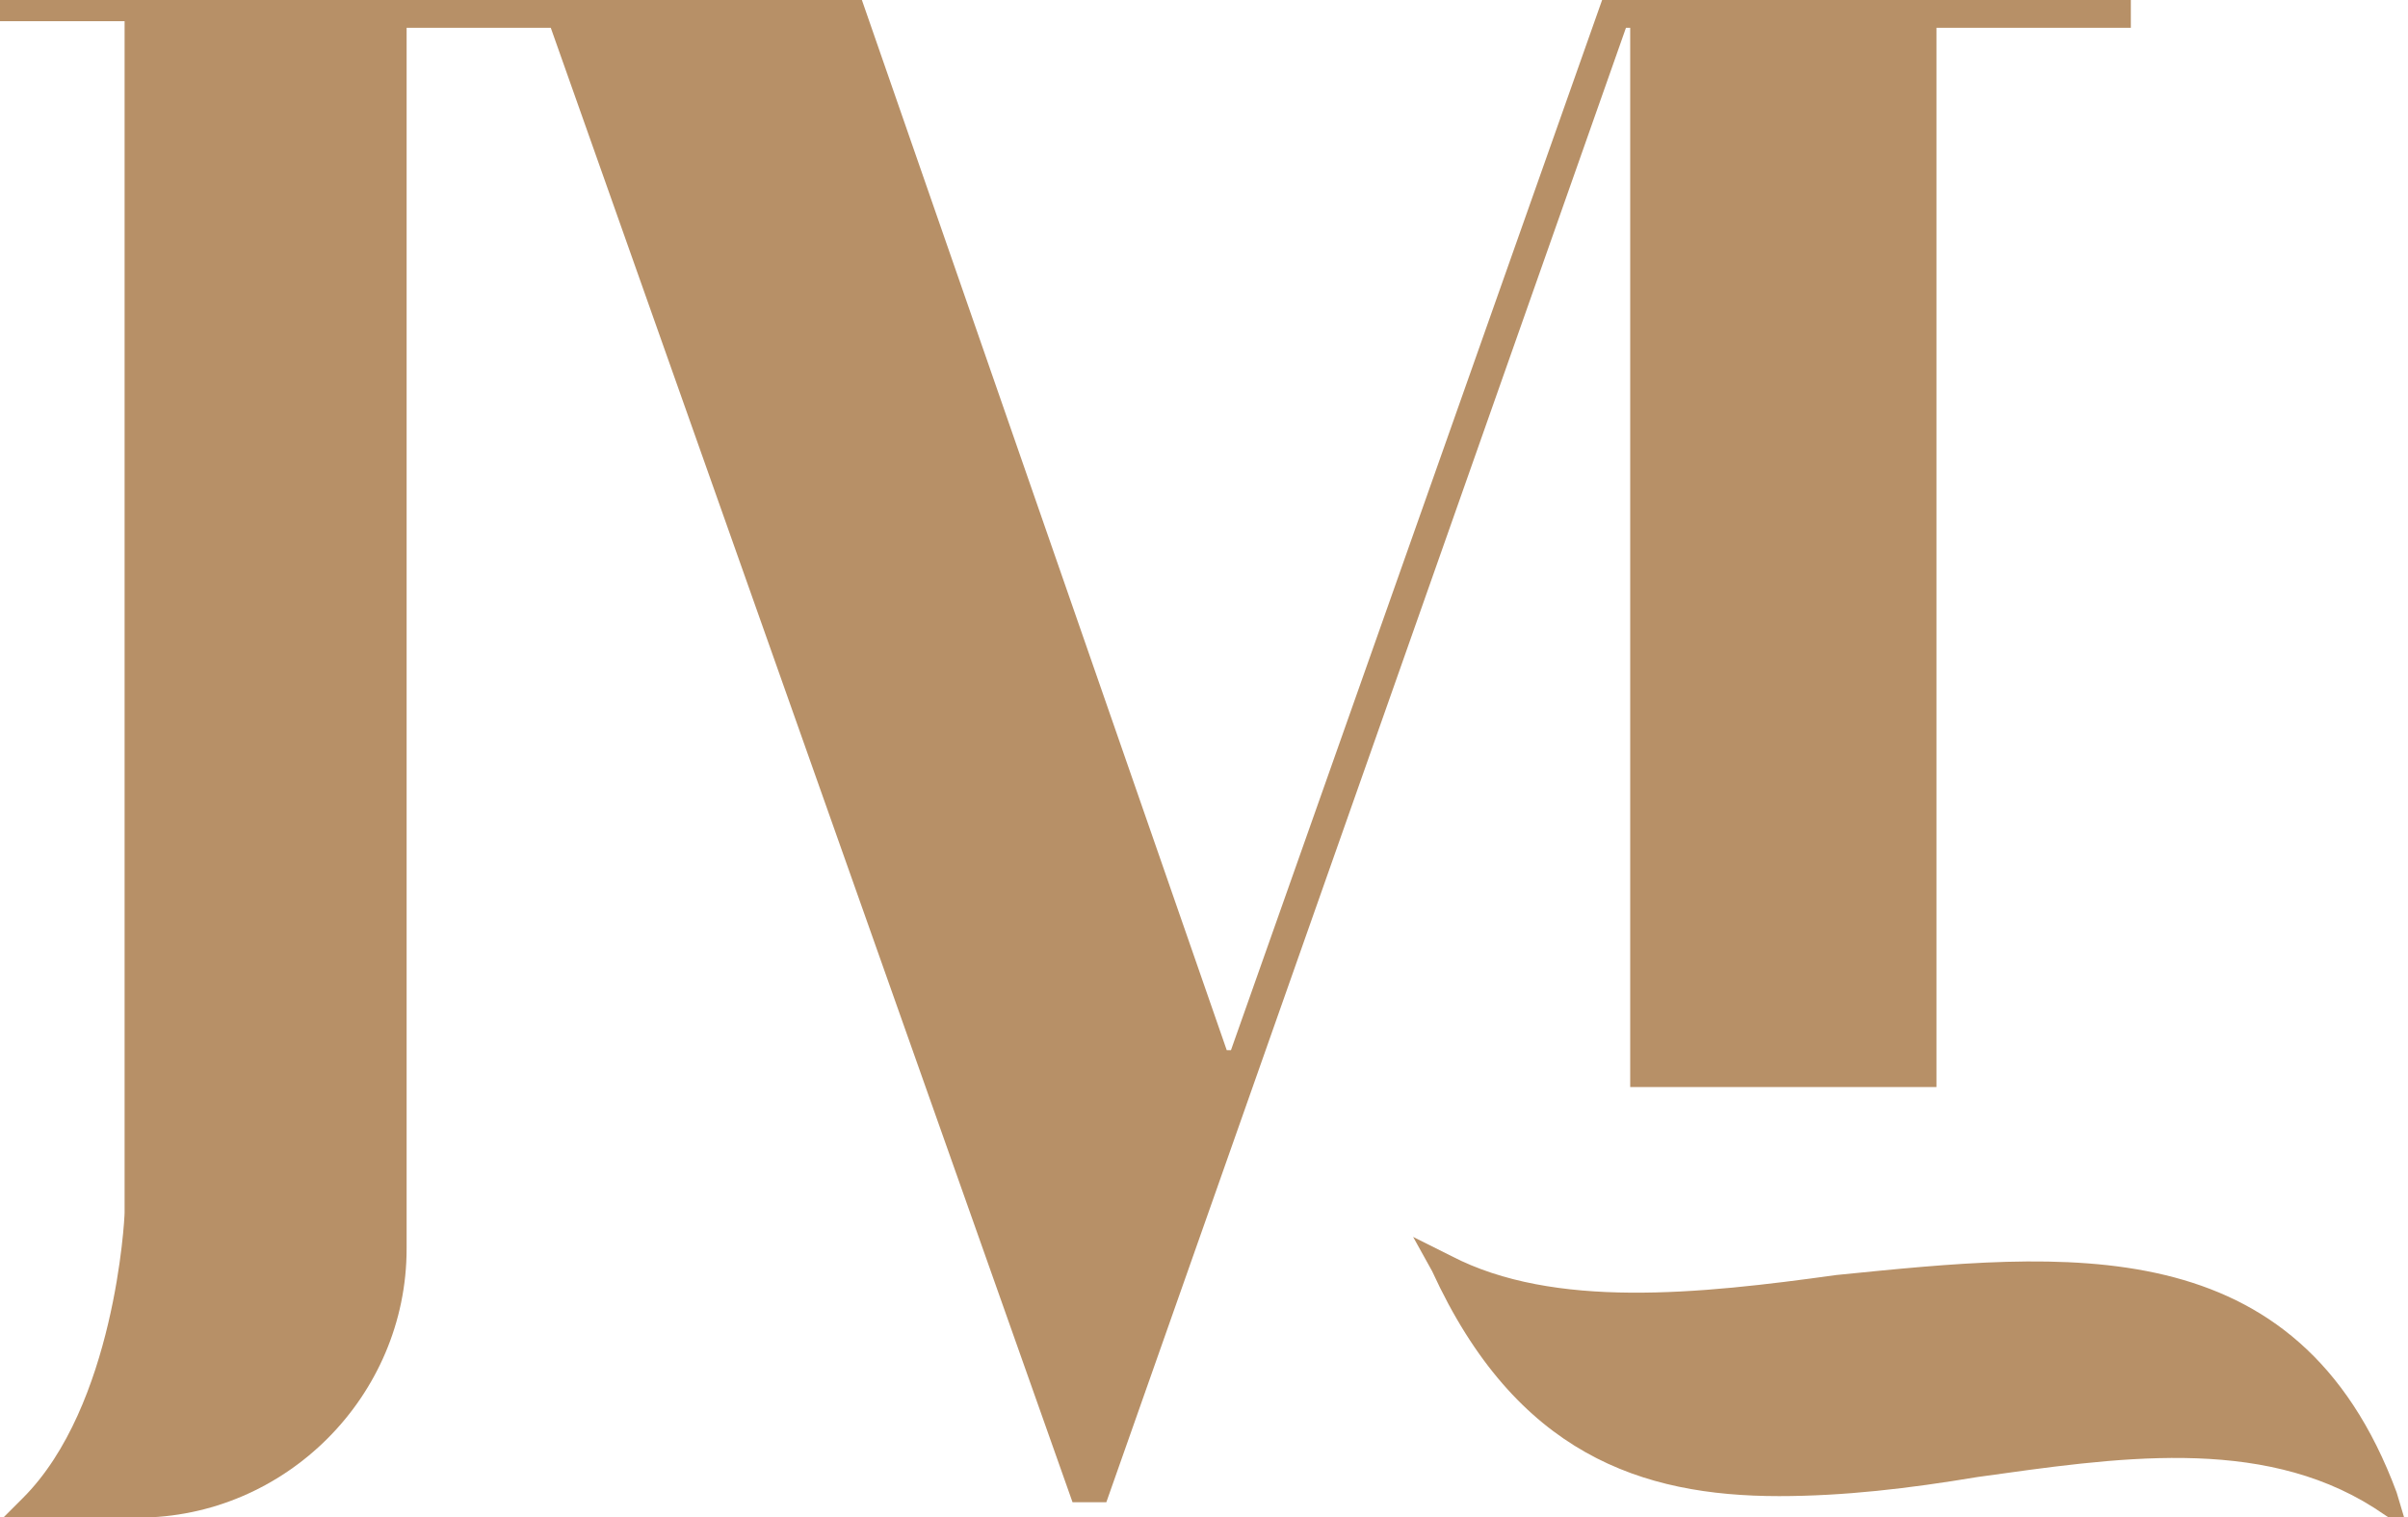
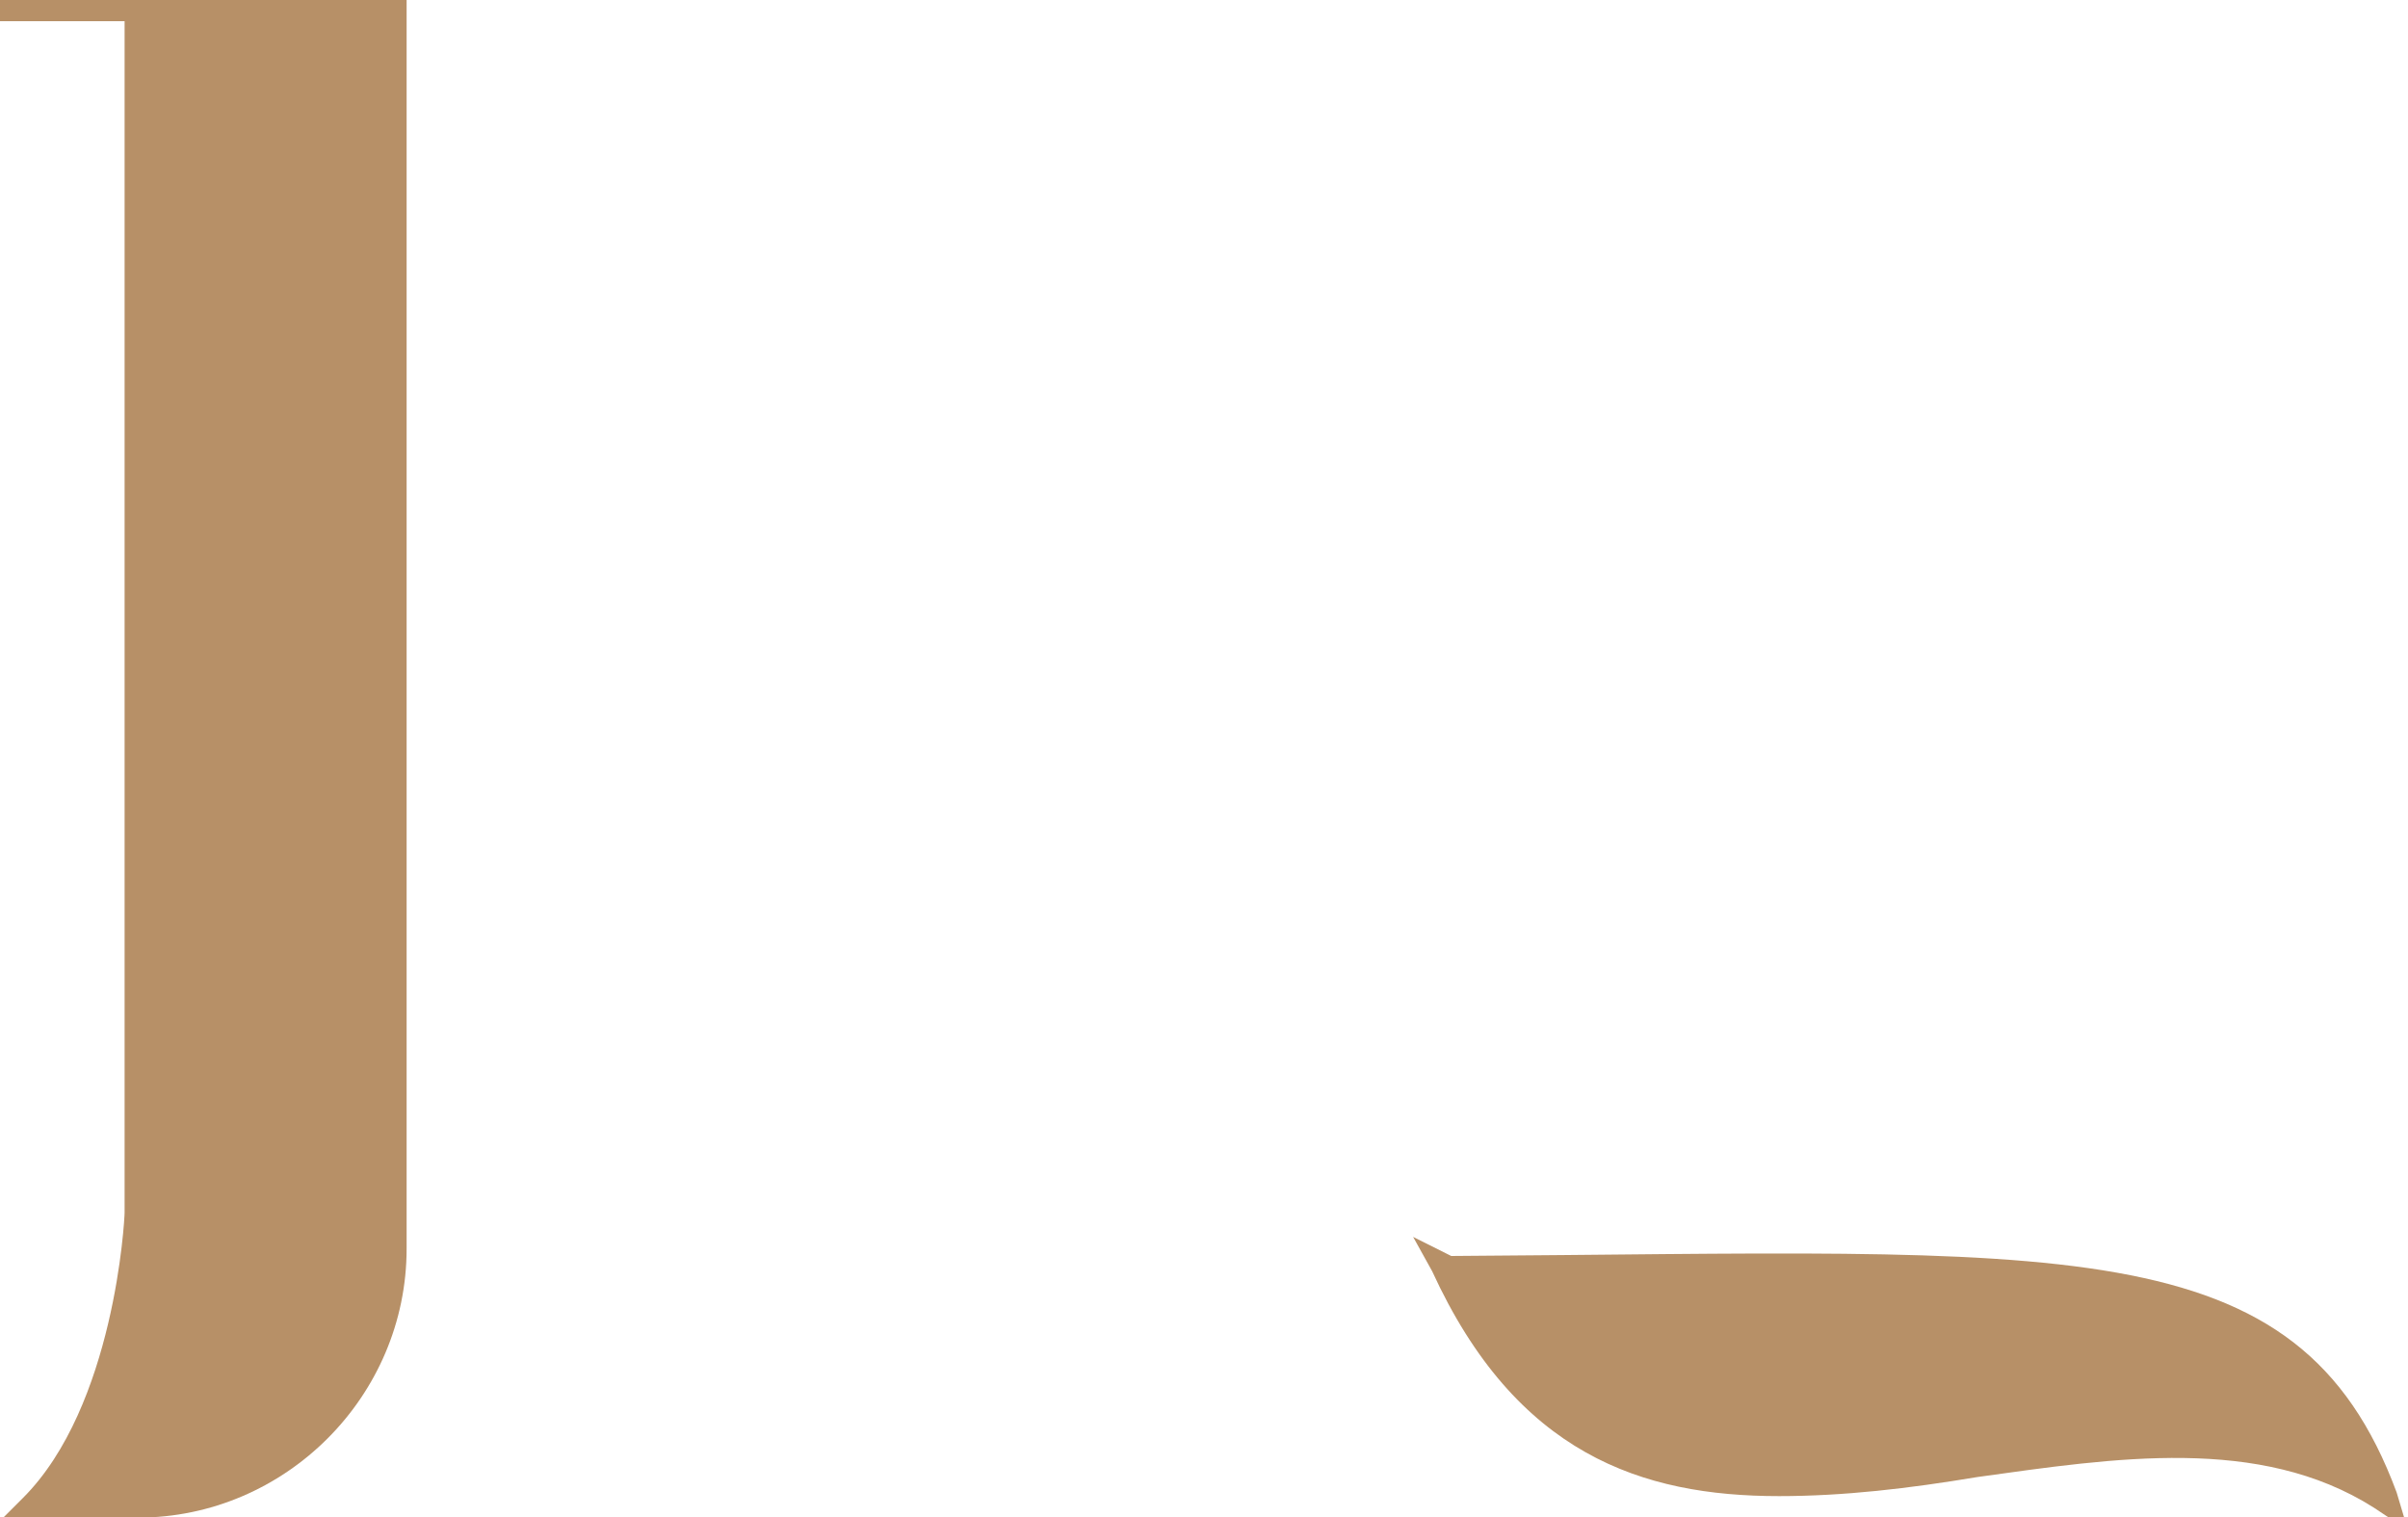
<svg xmlns="http://www.w3.org/2000/svg" version="1.1" id="Calque_1" x="0px" y="0px" viewBox="0 0 300 189" enable-background="new 0 0 300 189" xml:space="preserve">
  <g>
    <path fill="#B79067" d="M50.658-0.222v2.859v152.938c0,18.389-15.115,33.505-33.5,33.505H0.407l2.452-2.452   c11.439-11.439,12.664-34.729,12.664-35.545V2.638H0v-2.859h50.658V-0.222z" />
-     <path fill="#B79067" d="M298.58,185.924l1.42,4.749l-4.272-2.85c-14.246-9.023-32.295-6.171-49.386-3.8   c-8.555,1.427-16.628,2.375-24.698,2.375c-17.095,0-32.77-5.221-43.219-28.019l-2.371-4.276l4.748,2.377   c12.821,6.648,30.868,4.749,47.968,2.373C257.261,156.008,286.233,152.684,298.58,185.924z" />
+     <path fill="#B79067" d="M298.58,185.924l1.42,4.749l-4.272-2.85c-14.246-9.023-32.295-6.171-49.386-3.8   c-8.555,1.427-16.628,2.375-24.698,2.375c-17.095,0-32.77-5.221-43.219-28.019l-2.371-4.276l4.748,2.377   C257.261,156.008,286.233,152.684,298.58,185.924z" />
    <g>
-       <polygon fill="#B79067" points="265.471,3.461 265.471,-0.222 199.677,-0.222 153.359,130.839 152.833,130.839 107.301,-0.222     39.669,-0.222 39.669,3.461 63.877,3.461 68.092,3.461 68.618,3.461 133.621,187.158 137.832,187.158 202.571,3.461     203.098,3.461 203.098,135.432 241.258,135.432 241.258,3.461   " />
-     </g>
+       </g>
  </g>
</svg>